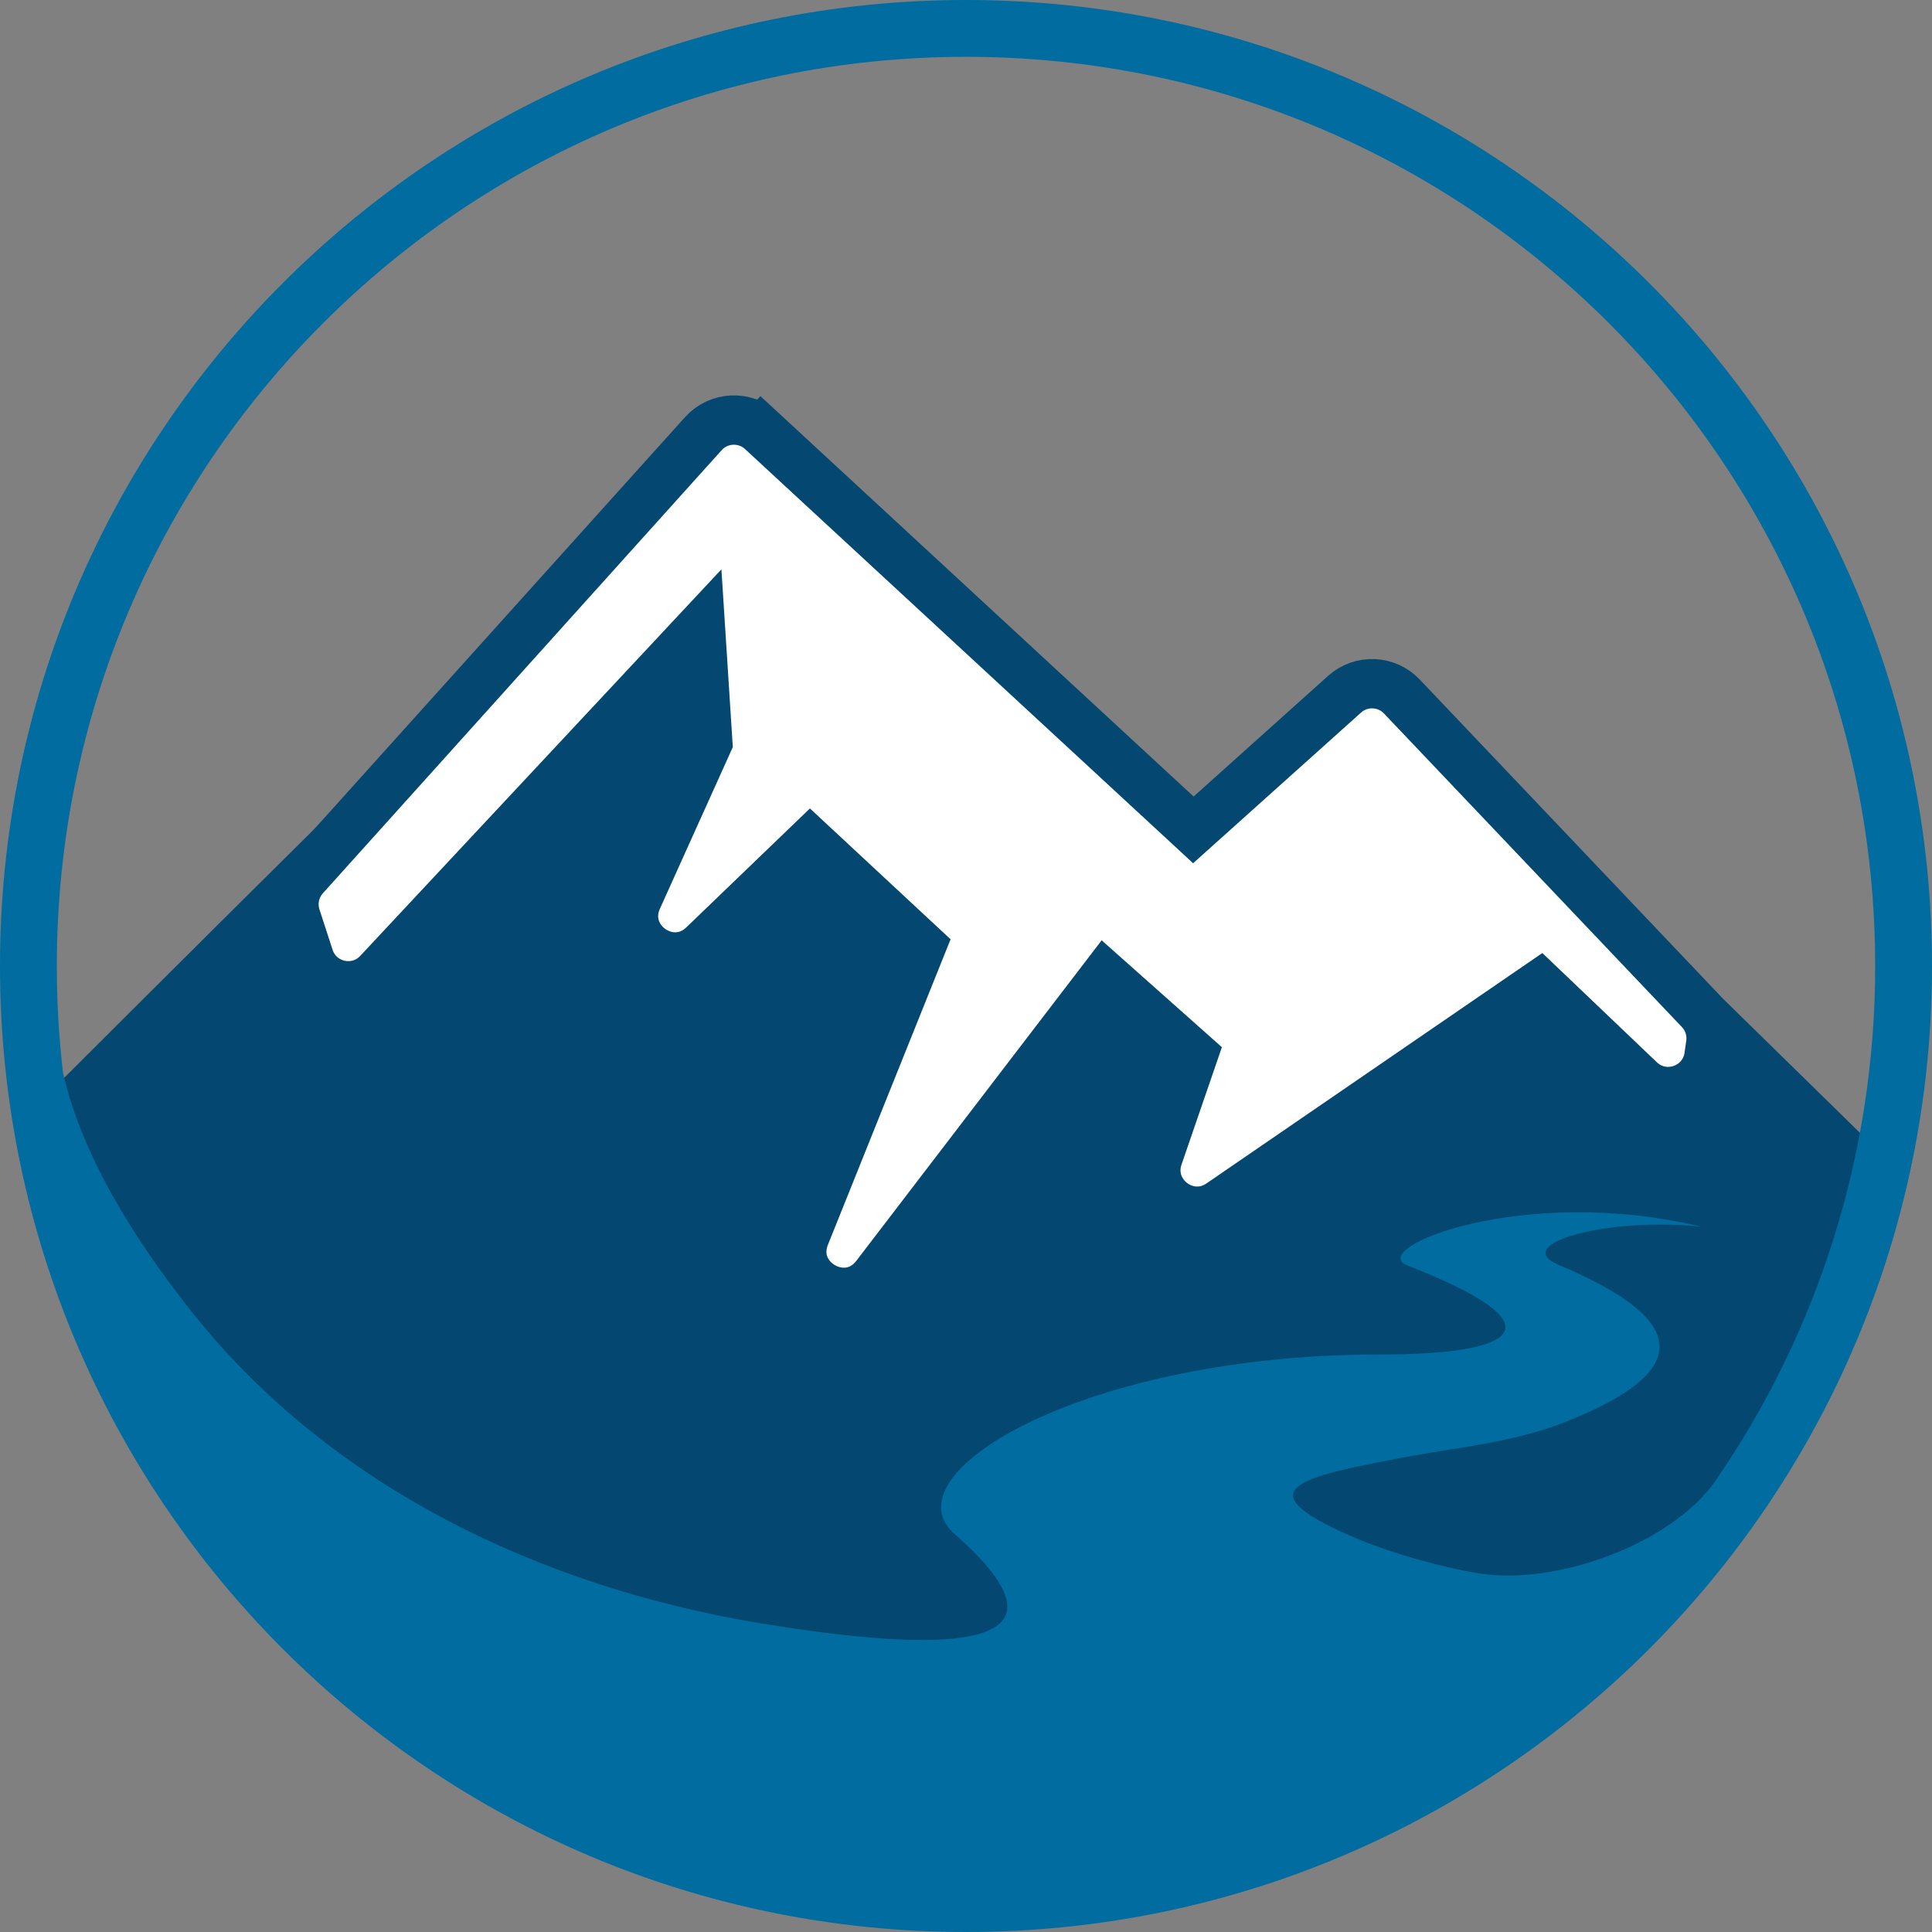
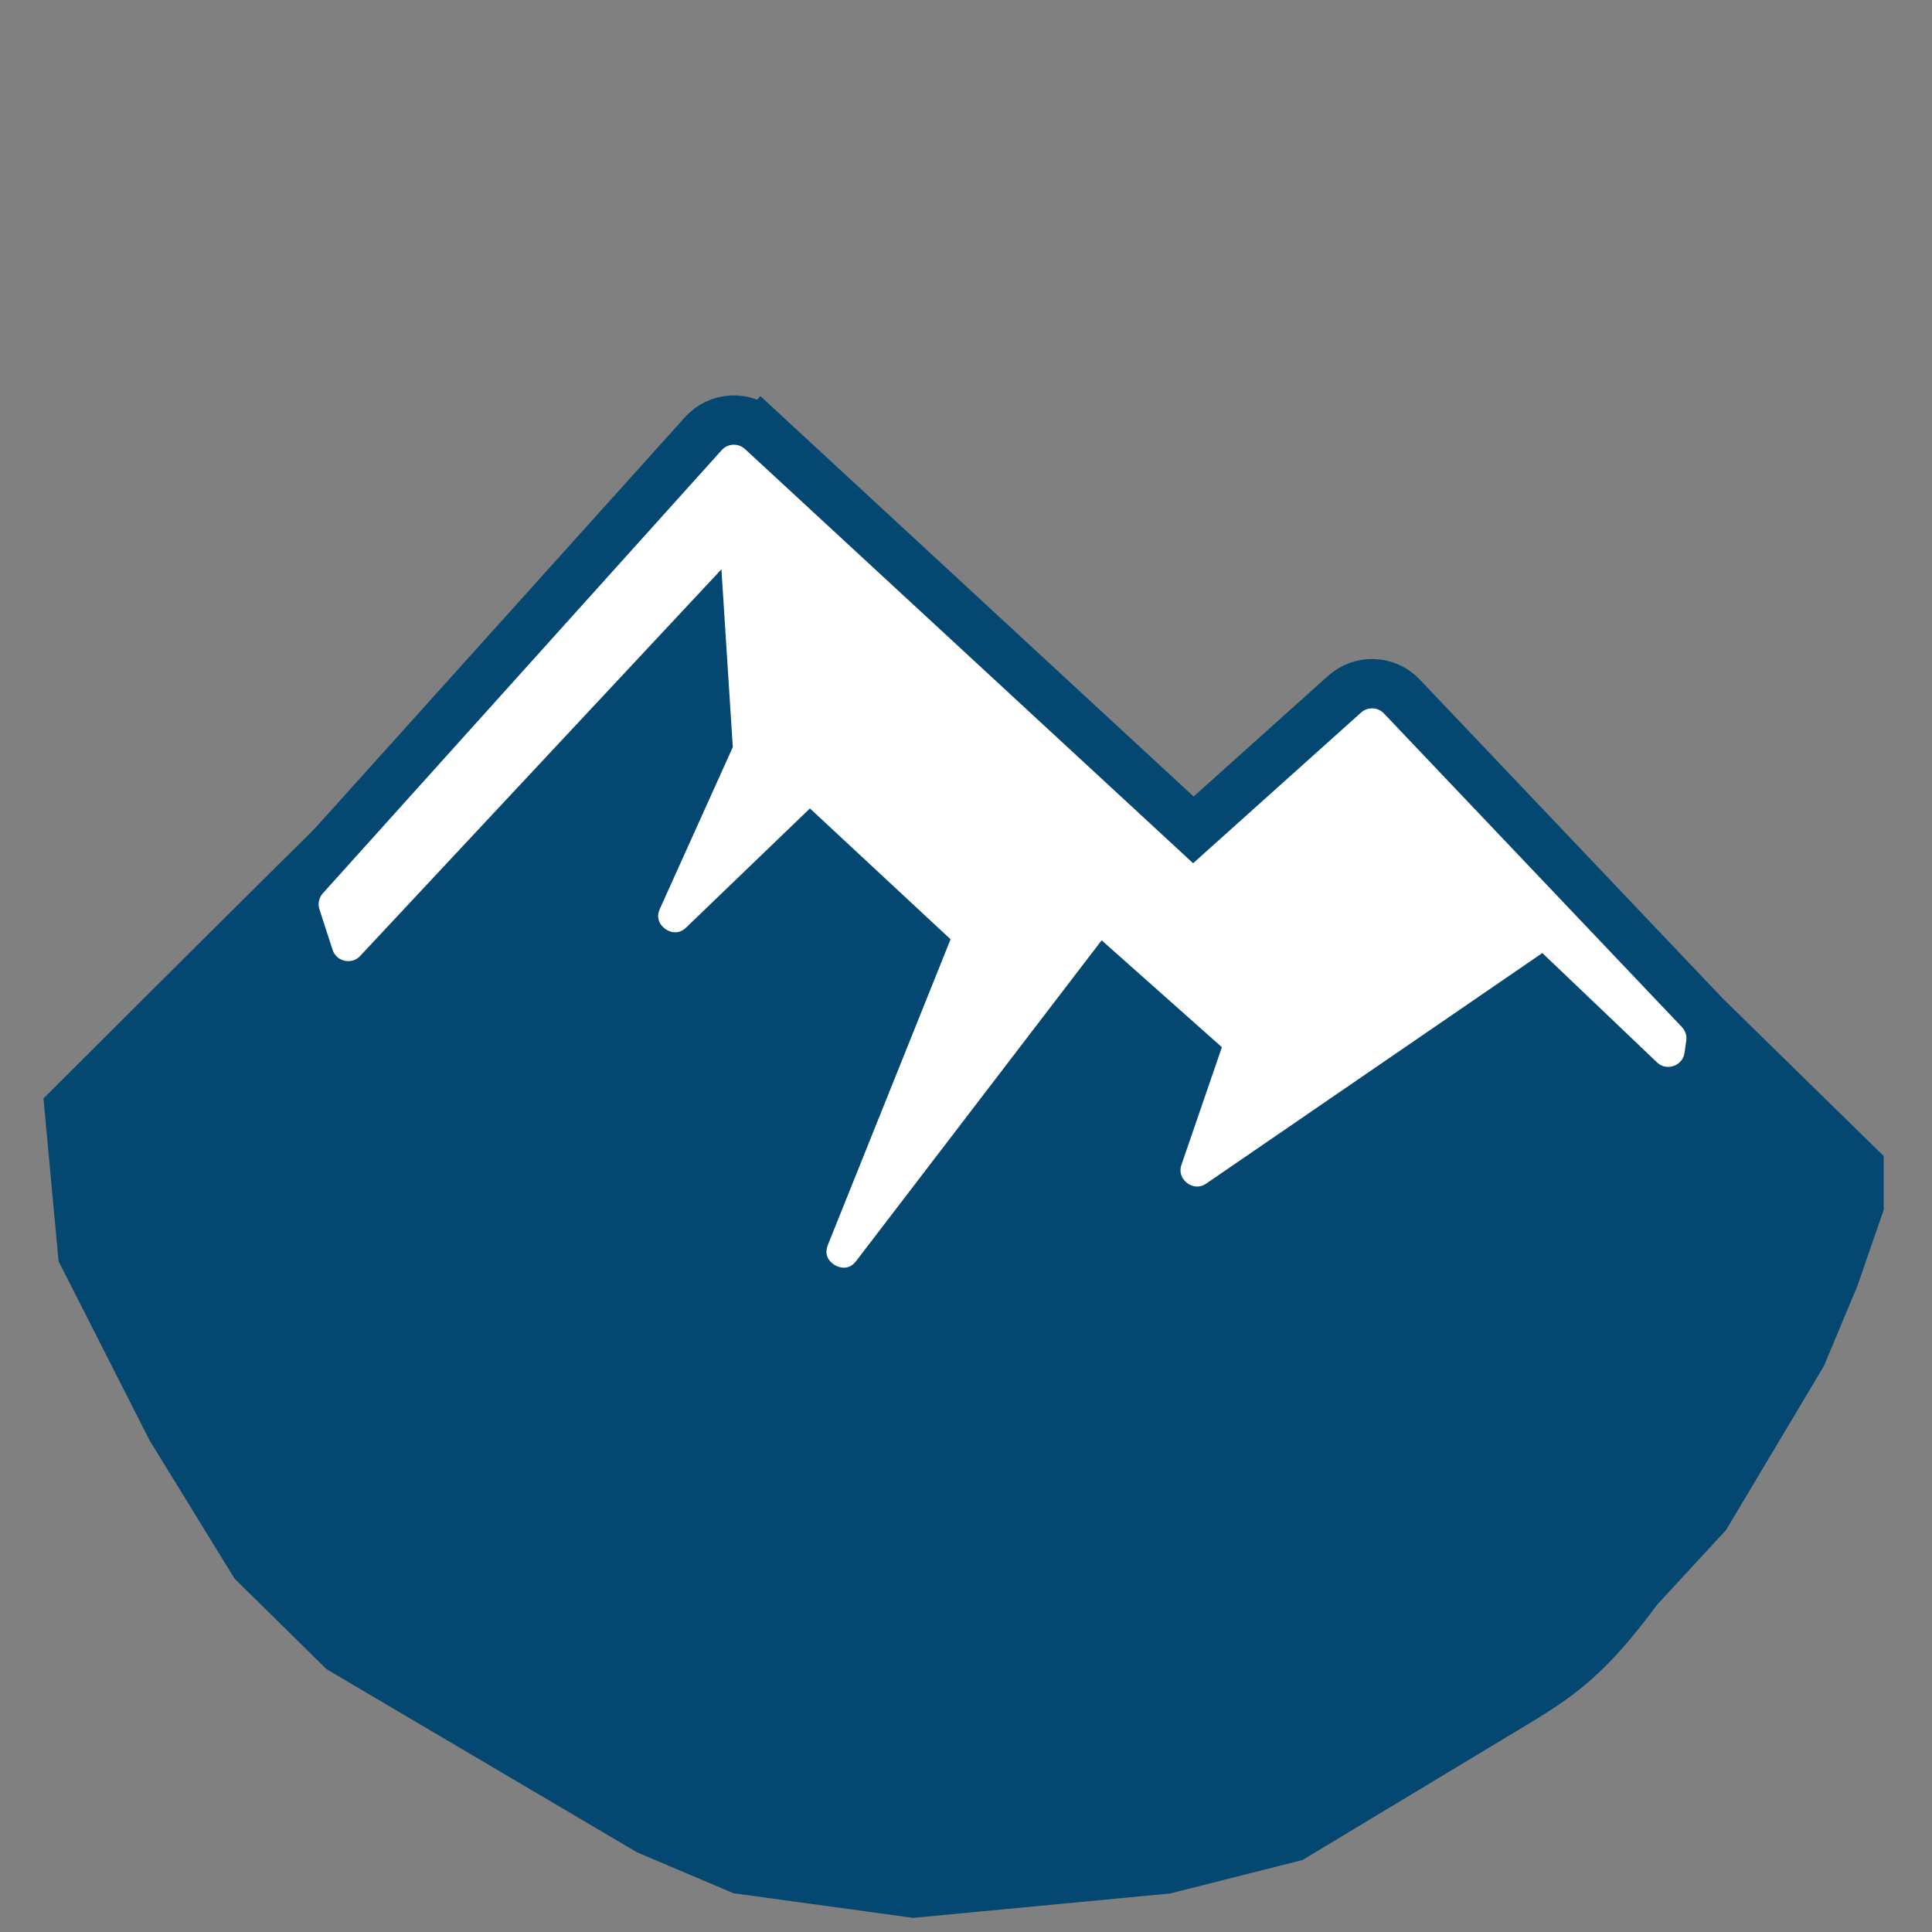
<svg xmlns="http://www.w3.org/2000/svg" width="940" height="940" viewBox="0 0 940 940" fill="none">
  <rect x="0" y="0" width="940" height="940" fill="#808080" stroke="none" />
  <path d="M346.894 223.165C222.37 344.072 151.773 413.797 28.34 537.044L35.252 611.691L78.796 697.397L119.575 763.75L163.119 806.603L313.105 895.073L358.722 914.426L444.428 926.176L568.149 914.426L631.046 898.529L738.869 833.559C763.064 819.039 776.659 809.097 801.075 776.191L834.252 740.25L881.252 661.456L897.149 623.441L909.59 587.5V565.382L683.623 344.137C680.521 341.1 675.562 341.091 672.449 344.118L586.178 428.01C581.525 432.534 574.119 432.54 569.46 428.023L358.074 223.121C354.969 220.112 349.996 220.153 346.894 223.165Z" fill="#044871" stroke="#044871" stroke-width="13.823" />
-   <path fill-rule="evenodd" clip-rule="evenodd" d="M940 470C940 729.574 729.574 940 470 940C210.426 940 0 729.574 0 470C0 210.426 210.426 0 470 0C729.574 0 940 210.426 940 470ZM30.659 521.898C39.678 561.796 64.995 602.758 93.865 638.972C161.385 723.667 263.354 772.171 370.22 789.829C456.325 804.057 532.043 805.219 463.5 745.5C433.088 715.779 529.398 659.032 671.089 659.032C740.898 659.032 758.896 644.519 684.249 615.489C665.588 607.195 741.221 576.092 827.618 596.828C782 591.989 734.338 605.316 758.5 615.489C824.162 643.136 821.941 667.724 762.5 691.5C736.89 701.744 711.34 703.811 684.249 708.863C630.915 718.808 606 724.729 656.881 747.187C673.863 754.682 699.381 762.201 719.5 765.5V765.5C756.733 771.604 813.505 751.267 834.868 720.168C883.747 649.015 912.353 562.848 912.353 470C912.353 225.695 714.305 27.647 470 27.647C225.695 27.647 27.647 225.695 27.647 470C27.647 487.557 28.67 504.875 30.659 521.898Z" fill="#016C9F" />
  <path d="M144.013 446.153L150.396 465.803C155.102 480.291 173.631 484.41 184.031 473.279L340.801 305.492L344.377 361.288L310.121 437.242C301.069 457.311 326.355 475.142 342.22 459.876L394.202 409.856L448.294 460.175L391.683 601.182C383.013 622.778 411.98 639.269 426.125 620.789L537.68 475.048L580.553 513.158L563.519 562.712C557.255 580.936 577.854 596.607 593.745 585.707L749.18 479.095L797.866 525.537C809.615 536.745 829.118 530.019 831.461 513.951L832.313 508.109C833.199 502.037 831.248 495.895 827.022 491.447L682.054 338.871C674.6 331.024 662.256 330.532 654.2 337.759L580.62 403.771L370.642 209.69L362.497 218.503L370.642 209.69C362.454 202.122 349.66 202.711 342.201 210.998L148.169 426.596C143.391 431.905 141.807 439.36 144.013 446.153ZM746.832 476.856L746.841 476.865C746.838 476.862 746.835 476.859 746.832 476.856Z" fill="white" stroke="#044871" stroke-width="24" />
</svg>